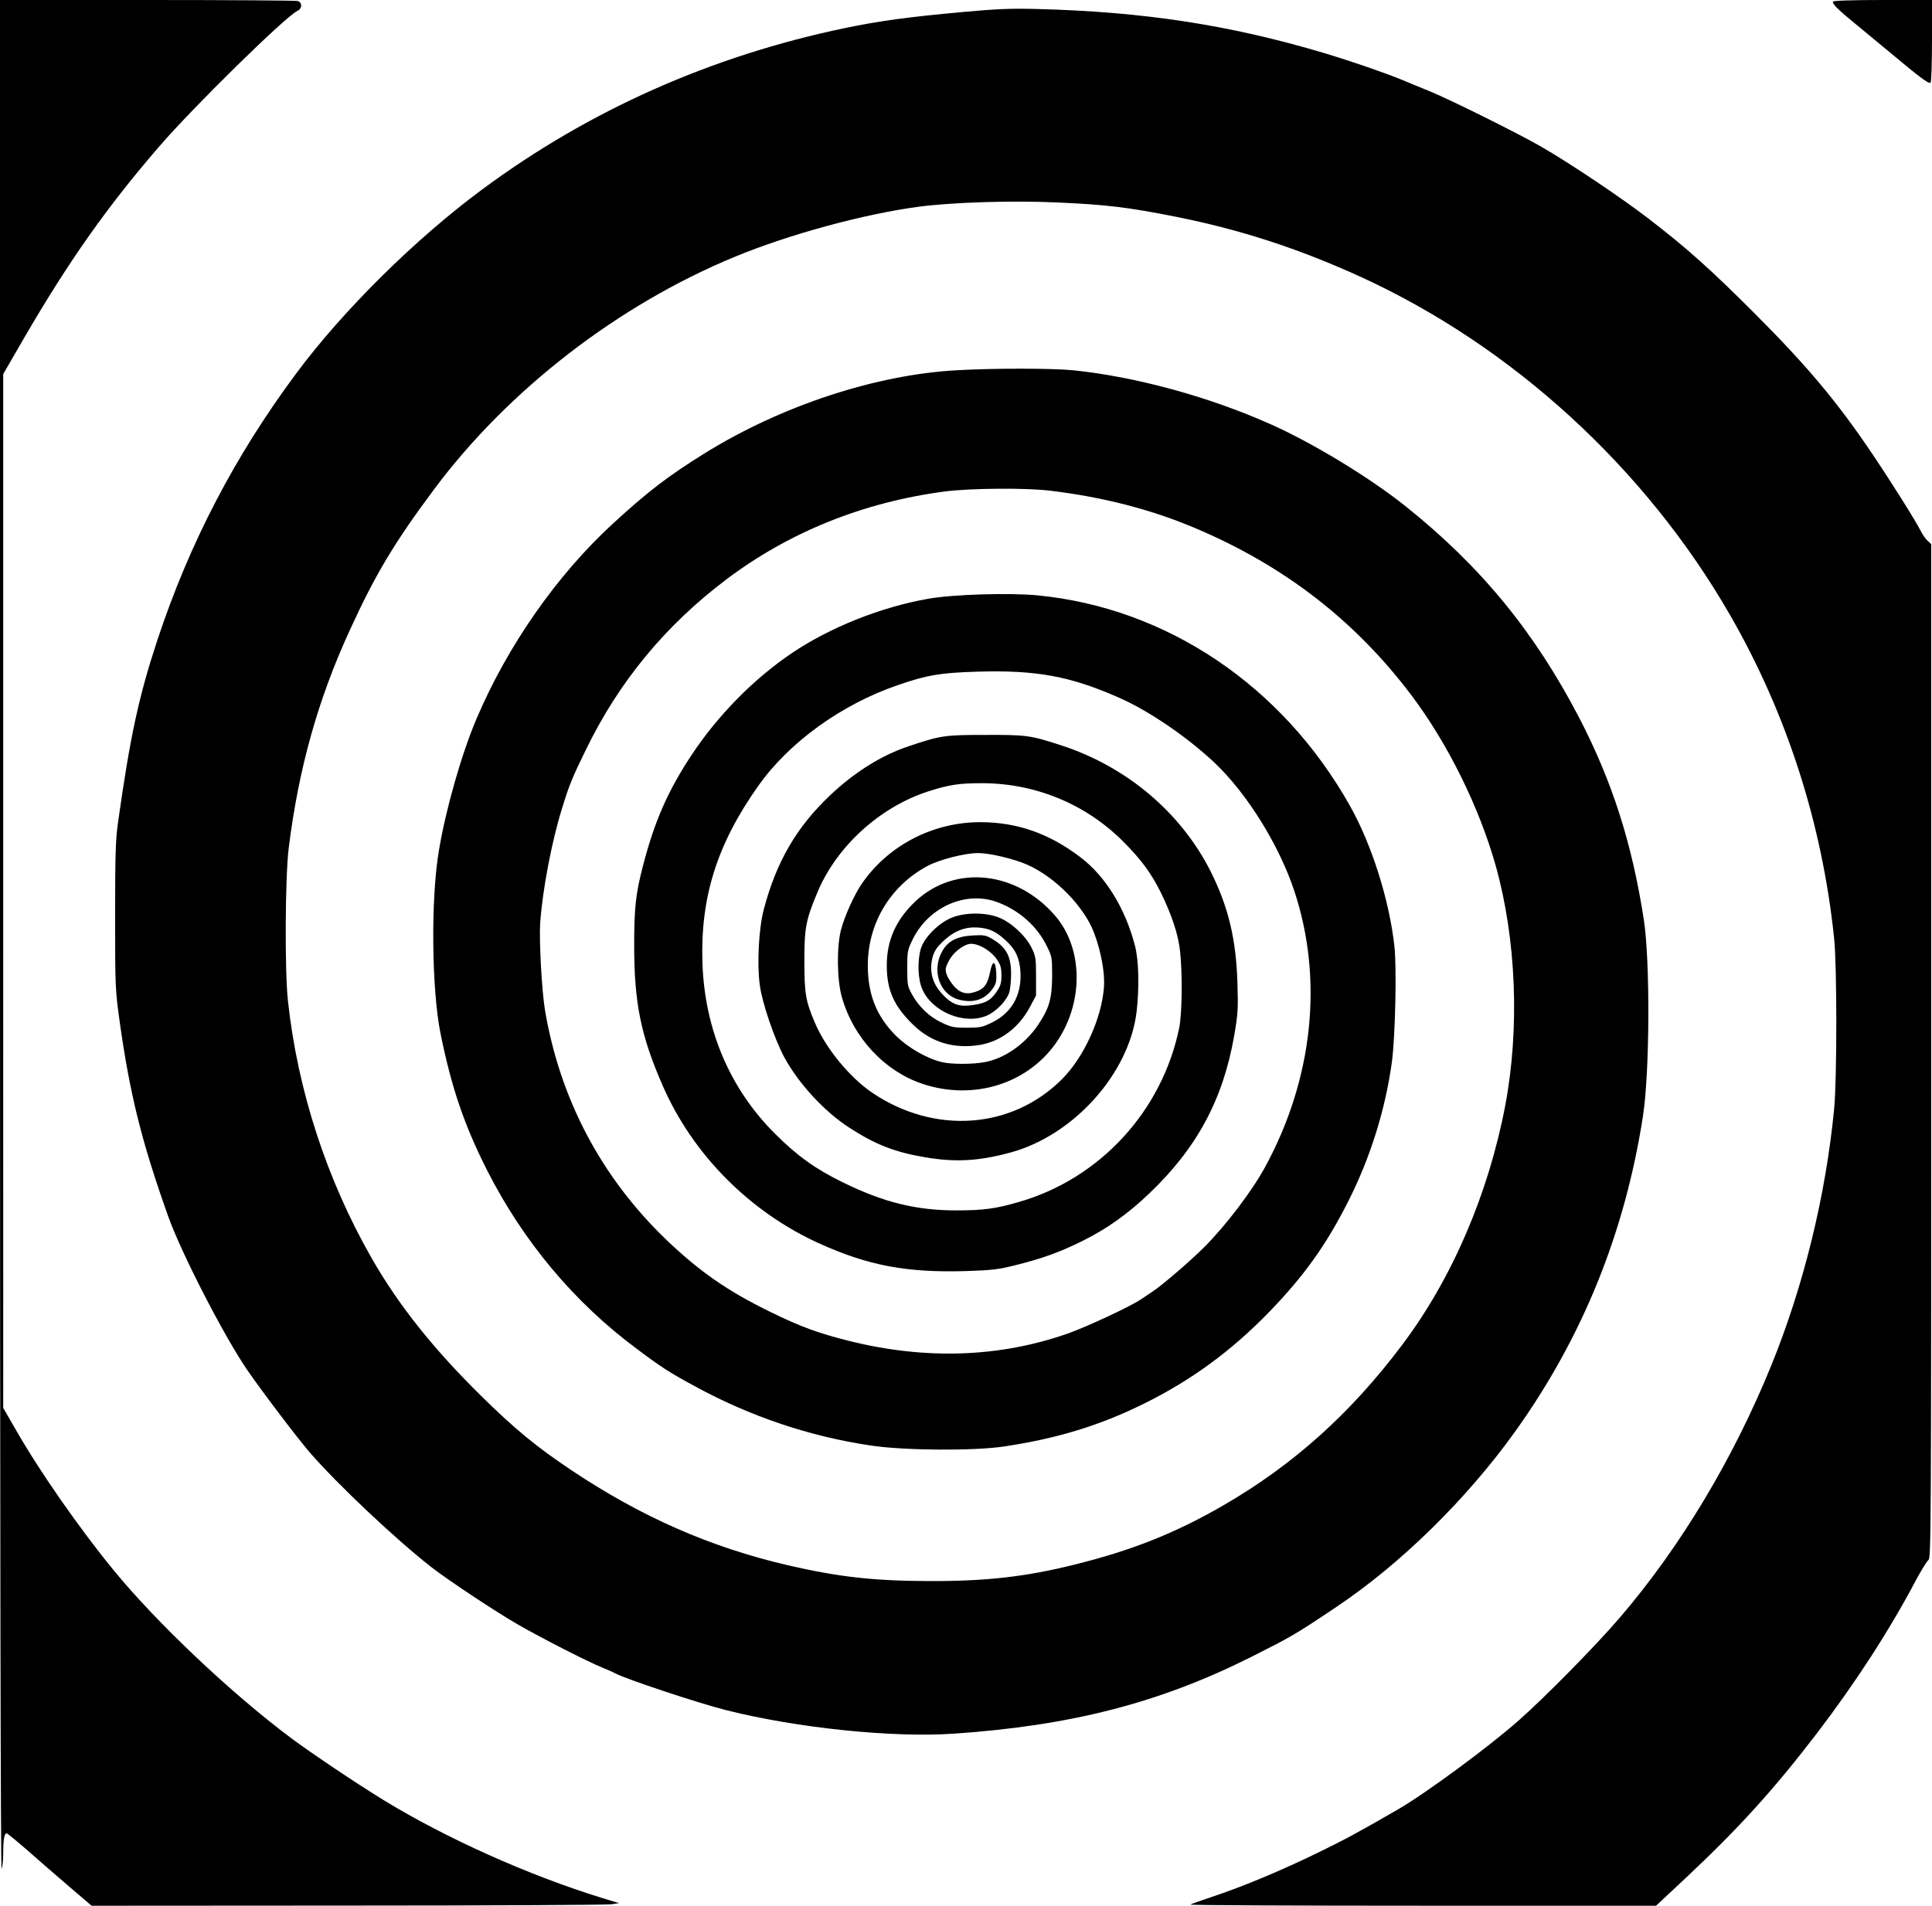
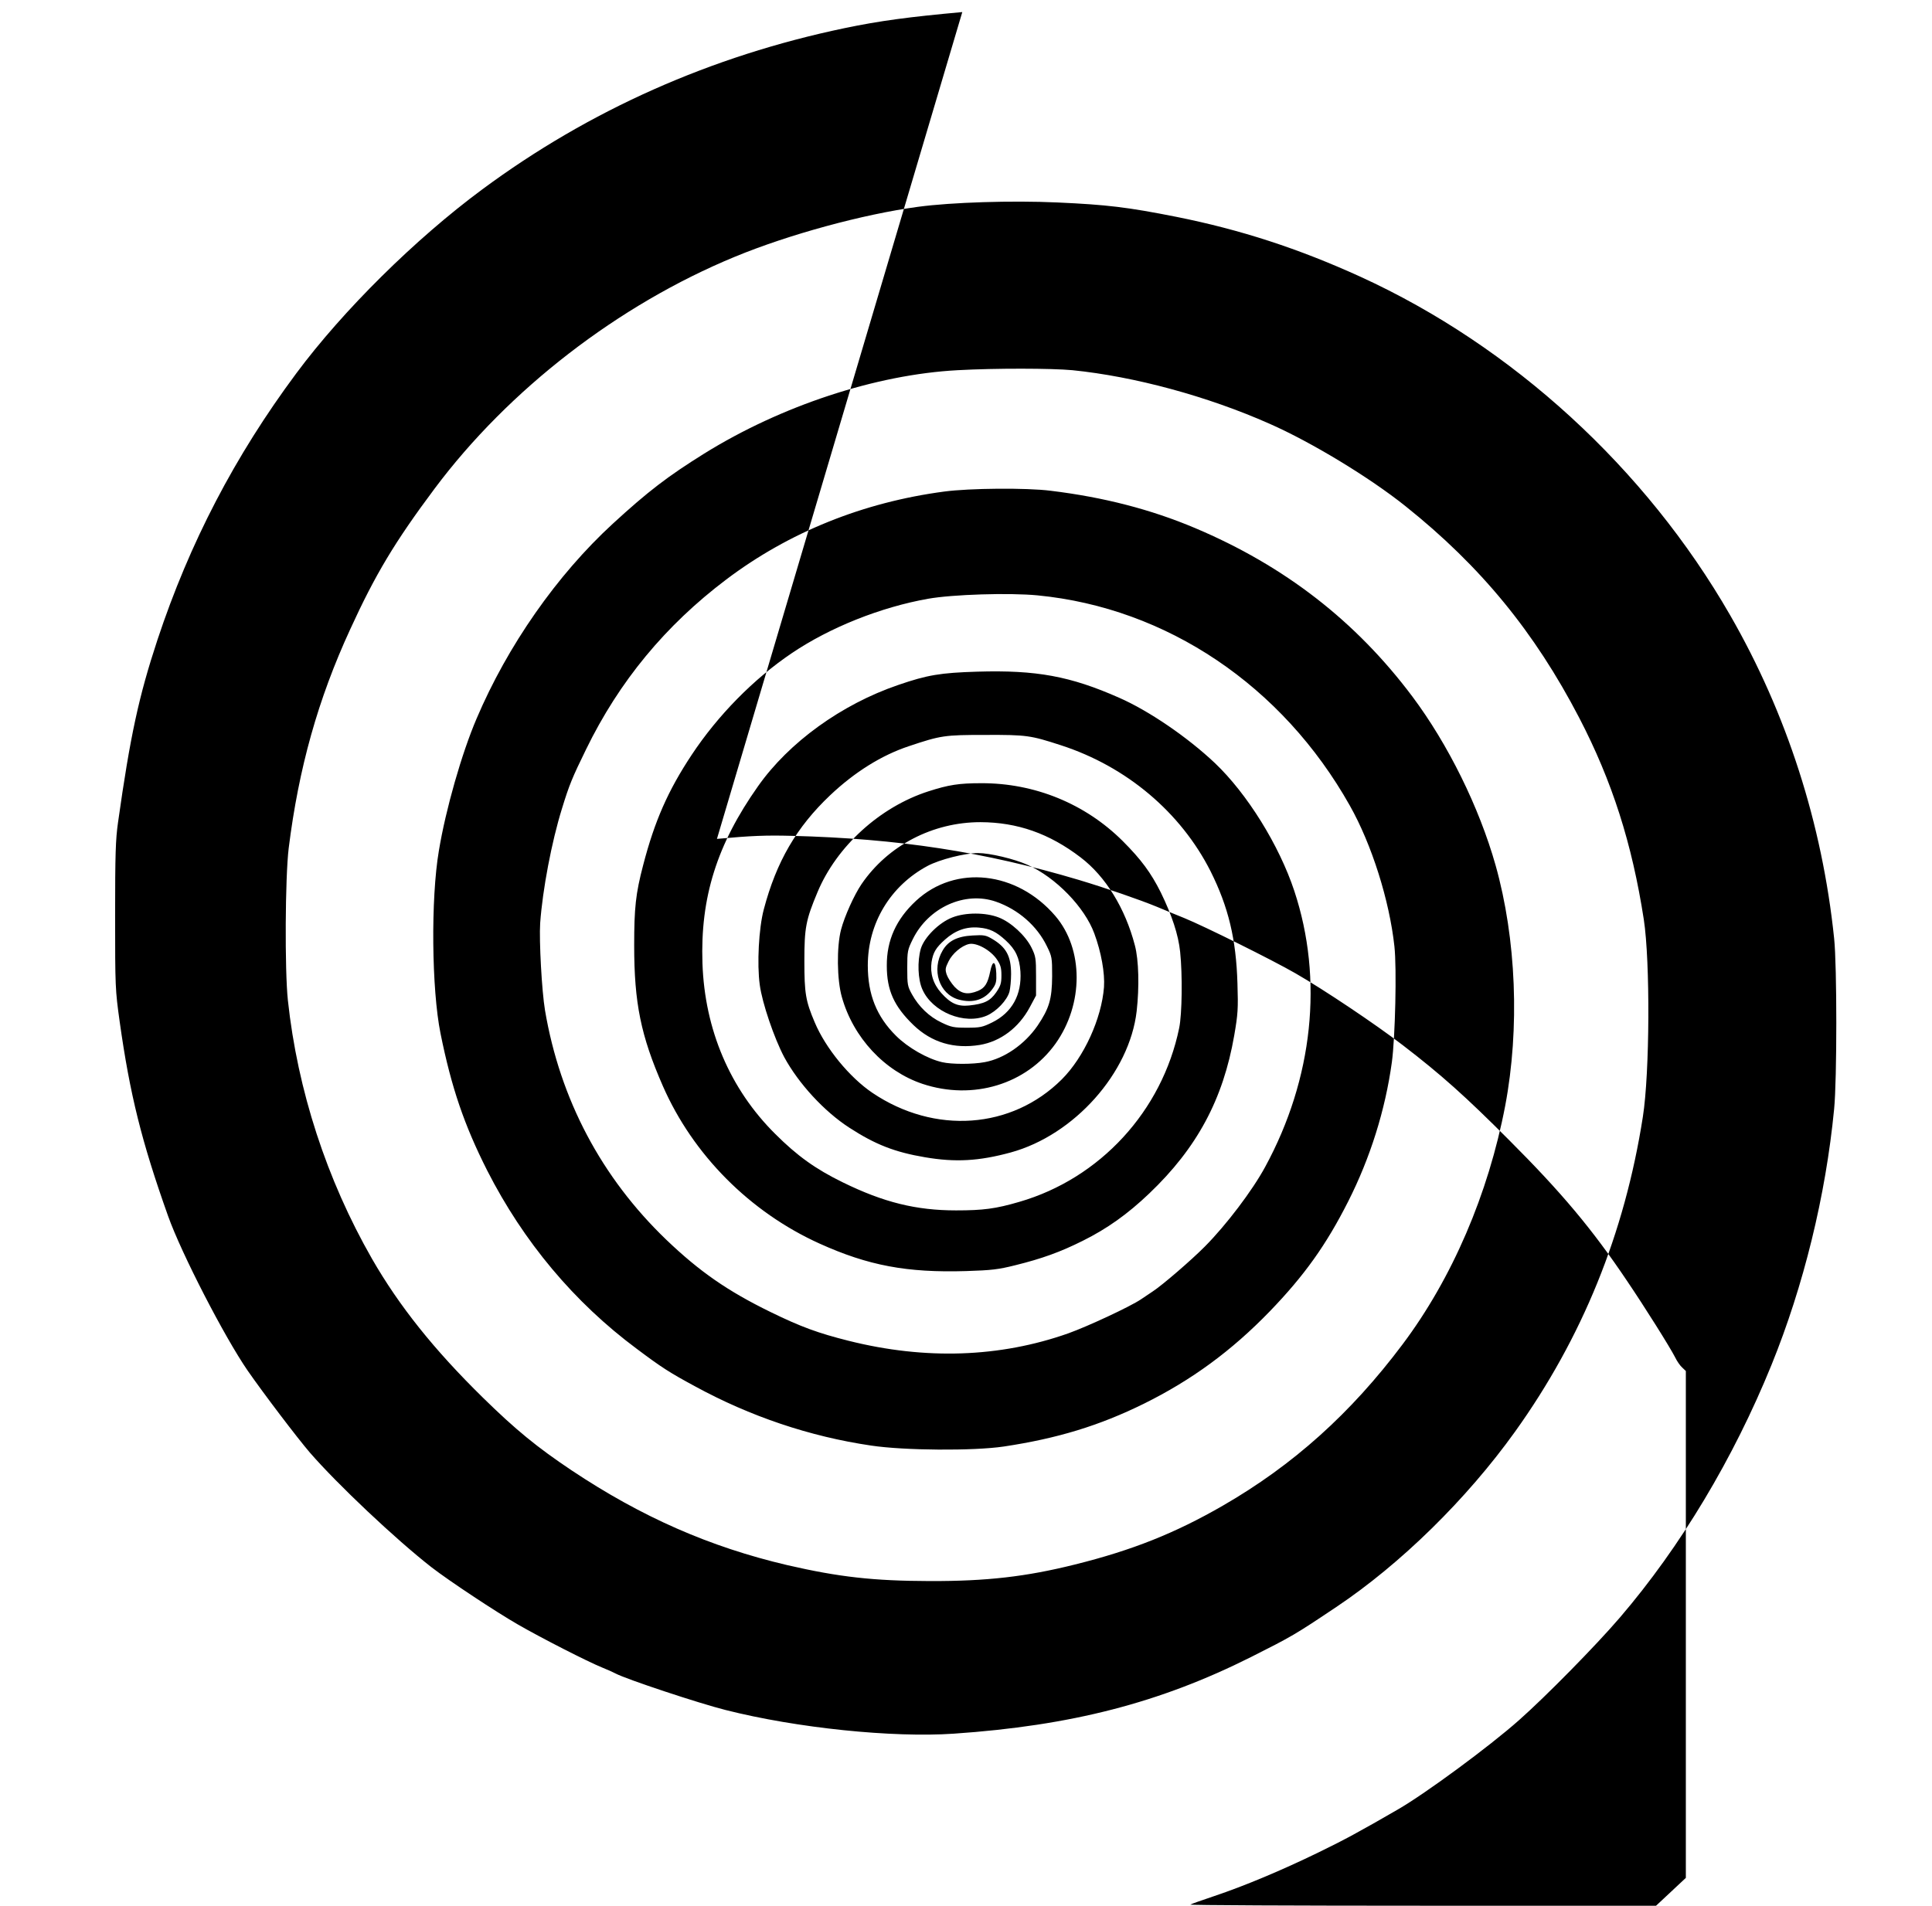
<svg xmlns="http://www.w3.org/2000/svg" version="1.0" width="900pt" height="888pt" viewBox="0 0 1200 1184" preserveAspectRatio="xMidYMid meet">
  <g transform="translate(0,1184) scale(0.1,-0.1)" fill="#000000" stroke="none">
-     <path d="M0 6028 c0 -3757 4 -5808 10 -5798 5 8 10 51 10 95 0 86 7 125 21 125 5 0 64 -49 132 -108 67 -59 184 -161 259 -225 l137 -117 1588 1 c873 0 1611 4 1638 8 l50 7 -105 32 c-457 141 -972 372 -1360 610 -171 105 -443 288 -570 382 -373 279 -833 714 -1103 1043 -209 255 -458 611 -604 866 l-83 144 0 3212 0 3211 133 230 c276 474 512 809 836 1184 212 246 786 809 859 843 30 14 30 53 0 61 -13 3 -434 6 -935 6 l-913 0 0 -5812z" />
-     <path d="M11385 11830 c-7 -12 33 -52 145 -143 41 -34 140 -116 220 -182 172 -144 229 -187 241 -179 5 3 9 120 9 260 l0 254 -304 0 c-200 0 -307 -4 -311 -10z" />
-     <path d="M5977 11765 c-330 -30 -512 -54 -732 -100 -828 -173 -1586 -510 -2250 -1002 -415 -307 -864 -751 -1155 -1143 -382 -514 -662 -1052 -862 -1655 -116 -352 -169 -596 -245 -1135 -15 -105 -18 -197 -18 -580 0 -443 1 -460 28 -655 64 -455 136 -746 301 -1210 83 -233 350 -751 494 -960 100 -144 308 -418 387 -510 171 -197 531 -537 755 -712 110 -85 398 -276 539 -357 144 -83 432 -230 521 -266 30 -12 68 -29 83 -37 65 -35 520 -186 684 -227 442 -112 1037 -173 1417 -147 731 50 1280 192 1846 476 254 128 272 138 530 311 399 267 809 669 1110 1089 417 582 681 1231 794 1956 43 273 46 965 6 1226 -73 473 -197 860 -401 1253 -277 533 -612 942 -1079 1315 -221 177 -583 397 -844 512 -385 171 -839 294 -1225 333 -128 12 -477 13 -713 0 -508 -27 -1096 -221 -1574 -518 -226 -141 -348 -234 -568 -436 -347 -319 -653 -757 -846 -1211 -92 -215 -192 -565 -234 -820 -51 -299 -45 -862 10 -1135 68 -337 147 -569 290 -852 225 -442 540 -819 929 -1108 156 -117 203 -147 360 -232 344 -188 715 -313 1095 -369 206 -31 636 -34 825 -6 332 50 592 129 870 266 297 147 545 329 782 574 215 223 350 412 487 683 137 271 230 567 271 864 21 154 31 584 16 720 -31 286 -141 634 -277 875 -419 745 -1137 1228 -1939 1306 -176 17 -528 6 -680 -21 -294 -52 -610 -178 -847 -338 -237 -160 -459 -386 -622 -632 -147 -222 -230 -411 -301 -684 -47 -179 -56 -267 -56 -500 0 -357 41 -560 178 -873 187 -427 540 -783 973 -979 303 -137 543 -182 910 -171 160 5 201 10 305 36 166 41 280 82 420 152 151 75 279 166 413 294 297 283 459 585 528 982 23 133 25 166 20 323 -8 275 -56 475 -167 697 -185 366 -522 651 -930 783 -188 61 -211 65 -469 64 -254 0 -275 -3 -475 -70 -169 -56 -337 -161 -489 -305 -209 -198 -334 -413 -412 -709 -31 -116 -43 -339 -25 -469 15 -113 90 -332 152 -449 89 -164 248 -337 404 -438 162 -105 282 -152 471 -184 188 -32 334 -24 532 30 394 108 738 494 782 878 17 150 13 318 -11 408 -60 231 -182 429 -337 547 -195 149 -393 218 -622 219 -297 0 -575 -145 -739 -385 -46 -68 -105 -199 -127 -282 -28 -106 -26 -313 5 -420 71 -252 265 -460 501 -539 313 -104 645 -3 826 250 175 246 175 587 -1 793 -239 279 -620 321 -865 95 -124 -115 -183 -246 -182 -404 0 -153 45 -252 166 -369 113 -108 251 -149 412 -123 129 22 242 107 310 234 l39 73 0 120 c0 111 -2 124 -28 177 -37 75 -128 159 -204 188 -82 32 -206 32 -288 0 -83 -32 -175 -124 -196 -195 -22 -78 -18 -190 10 -252 62 -141 262 -222 400 -163 61 27 126 95 141 149 5 20 10 69 10 109 0 112 -30 167 -118 219 -39 23 -51 25 -121 21 -95 -5 -152 -34 -186 -93 -71 -120 -22 -271 99 -305 91 -25 165 -1 214 71 19 27 22 44 20 93 -4 79 -23 84 -38 9 -15 -73 -33 -101 -75 -119 -63 -26 -104 -19 -146 25 -20 22 -42 56 -49 76 -10 31 -9 41 11 81 23 49 82 99 128 109 47 10 134 -38 173 -96 23 -34 28 -53 28 -99 0 -49 -5 -65 -33 -106 -37 -53 -74 -71 -168 -81 -71 -7 -114 12 -173 78 -50 56 -70 122 -60 192 10 60 26 88 84 140 64 57 132 81 210 74 68 -6 107 -25 167 -80 61 -56 85 -107 91 -193 9 -144 -52 -255 -175 -316 -61 -30 -76 -33 -158 -33 -80 0 -97 3 -157 32 -76 36 -141 98 -184 176 -27 49 -29 59 -29 162 0 105 2 114 34 179 97 198 324 301 517 234 138 -48 255 -150 316 -276 32 -65 33 -71 33 -187 -1 -142 -18 -200 -91 -308 -80 -116 -207 -204 -328 -226 -74 -14 -207 -14 -265 0 -91 21 -212 90 -286 164 -120 119 -175 256 -175 437 0 262 140 494 371 618 75 40 233 80 314 80 72 0 224 -36 307 -73 175 -78 355 -263 415 -427 43 -116 66 -246 60 -333 -15 -195 -124 -435 -262 -573 -311 -310 -790 -344 -1176 -84 -142 96 -291 277 -359 439 -56 132 -64 179 -64 381 0 206 9 254 82 428 119 284 387 528 687 625 127 41 191 51 330 51 331 1 645 -127 878 -359 115 -115 176 -198 237 -320 69 -142 109 -262 120 -369 15 -144 12 -386 -6 -473 -106 -516 -492 -935 -993 -1080 -147 -43 -224 -53 -393 -53 -248 0 -450 50 -703 174 -170 83 -285 166 -420 301 -281 279 -438 648 -452 1060 -14 409 90 739 345 1100 192 273 519 509 870 629 183 63 264 76 492 83 367 11 578 -28 881 -162 185 -81 426 -246 595 -406 200 -190 399 -510 493 -794 182 -549 117 -1167 -181 -1715 -79 -146 -241 -360 -374 -494 -83 -84 -265 -241 -325 -280 -24 -16 -57 -38 -73 -49 -65 -44 -328 -167 -451 -211 -425 -150 -887 -166 -1365 -46 -187 47 -295 86 -485 179 -266 130 -440 251 -646 448 -403 387 -660 872 -754 1426 -20 120 -37 432 -30 542 15 208 71 504 135 710 46 150 64 193 150 369 206 423 493 770 870 1055 389 294 850 480 1355 547 156 21 510 24 660 5 329 -40 624 -116 898 -232 556 -235 998 -578 1349 -1046 223 -298 415 -688 517 -1048 129 -458 151 -1014 60 -1495 -105 -549 -330 -1073 -638 -1483 -321 -428 -680 -750 -1115 -1001 -298 -172 -565 -278 -919 -366 -304 -76 -549 -104 -902 -103 -350 1 -564 25 -885 99 -482 113 -905 299 -1340 589 -215 144 -347 252 -549 450 -305 299 -522 571 -691 865 -281 491 -462 1046 -522 1605 -20 189 -17 764 5 945 62 497 182 926 382 1360 156 341 277 543 525 875 459 614 1140 1141 1865 1440 334 138 796 264 1137 310 208 28 582 40 866 27 308 -14 434 -29 737 -89 400 -80 760 -197 1146 -373 944 -432 1770 -1189 2295 -2102 352 -612 572 -1295 646 -2008 18 -169 18 -878 0 -1060 -52 -539 -190 -1100 -389 -1590 -236 -581 -564 -1129 -942 -1570 -149 -174 -460 -490 -626 -637 -186 -165 -580 -455 -751 -554 -233 -135 -338 -192 -495 -268 -230 -112 -462 -209 -647 -271 -78 -26 -145 -50 -149 -53 -3 -4 646 -7 1443 -7 l1450 0 185 173 c332 312 547 549 817 902 238 312 449 638 613 949 33 61 67 117 77 124 16 12 17 184 17 3162 l0 3149 -22 21 c-13 11 -33 40 -44 63 -33 65 -191 316 -300 477 -215 320 -405 547 -734 876 -270 270 -418 403 -659 588 -165 127 -488 344 -666 446 -144 83 -565 292 -690 343 -47 19 -123 50 -170 70 -107 44 -315 116 -485 167 -587 175 -1121 257 -1785 274 -157 4 -247 1 -463 -19z" />
+     <path d="M5977 11765 c-330 -30 -512 -54 -732 -100 -828 -173 -1586 -510 -2250 -1002 -415 -307 -864 -751 -1155 -1143 -382 -514 -662 -1052 -862 -1655 -116 -352 -169 -596 -245 -1135 -15 -105 -18 -197 -18 -580 0 -443 1 -460 28 -655 64 -455 136 -746 301 -1210 83 -233 350 -751 494 -960 100 -144 308 -418 387 -510 171 -197 531 -537 755 -712 110 -85 398 -276 539 -357 144 -83 432 -230 521 -266 30 -12 68 -29 83 -37 65 -35 520 -186 684 -227 442 -112 1037 -173 1417 -147 731 50 1280 192 1846 476 254 128 272 138 530 311 399 267 809 669 1110 1089 417 582 681 1231 794 1956 43 273 46 965 6 1226 -73 473 -197 860 -401 1253 -277 533 -612 942 -1079 1315 -221 177 -583 397 -844 512 -385 171 -839 294 -1225 333 -128 12 -477 13 -713 0 -508 -27 -1096 -221 -1574 -518 -226 -141 -348 -234 -568 -436 -347 -319 -653 -757 -846 -1211 -92 -215 -192 -565 -234 -820 -51 -299 -45 -862 10 -1135 68 -337 147 -569 290 -852 225 -442 540 -819 929 -1108 156 -117 203 -147 360 -232 344 -188 715 -313 1095 -369 206 -31 636 -34 825 -6 332 50 592 129 870 266 297 147 545 329 782 574 215 223 350 412 487 683 137 271 230 567 271 864 21 154 31 584 16 720 -31 286 -141 634 -277 875 -419 745 -1137 1228 -1939 1306 -176 17 -528 6 -680 -21 -294 -52 -610 -178 -847 -338 -237 -160 -459 -386 -622 -632 -147 -222 -230 -411 -301 -684 -47 -179 -56 -267 -56 -500 0 -357 41 -560 178 -873 187 -427 540 -783 973 -979 303 -137 543 -182 910 -171 160 5 201 10 305 36 166 41 280 82 420 152 151 75 279 166 413 294 297 283 459 585 528 982 23 133 25 166 20 323 -8 275 -56 475 -167 697 -185 366 -522 651 -930 783 -188 61 -211 65 -469 64 -254 0 -275 -3 -475 -70 -169 -56 -337 -161 -489 -305 -209 -198 -334 -413 -412 -709 -31 -116 -43 -339 -25 -469 15 -113 90 -332 152 -449 89 -164 248 -337 404 -438 162 -105 282 -152 471 -184 188 -32 334 -24 532 30 394 108 738 494 782 878 17 150 13 318 -11 408 -60 231 -182 429 -337 547 -195 149 -393 218 -622 219 -297 0 -575 -145 -739 -385 -46 -68 -105 -199 -127 -282 -28 -106 -26 -313 5 -420 71 -252 265 -460 501 -539 313 -104 645 -3 826 250 175 246 175 587 -1 793 -239 279 -620 321 -865 95 -124 -115 -183 -246 -182 -404 0 -153 45 -252 166 -369 113 -108 251 -149 412 -123 129 22 242 107 310 234 l39 73 0 120 c0 111 -2 124 -28 177 -37 75 -128 159 -204 188 -82 32 -206 32 -288 0 -83 -32 -175 -124 -196 -195 -22 -78 -18 -190 10 -252 62 -141 262 -222 400 -163 61 27 126 95 141 149 5 20 10 69 10 109 0 112 -30 167 -118 219 -39 23 -51 25 -121 21 -95 -5 -152 -34 -186 -93 -71 -120 -22 -271 99 -305 91 -25 165 -1 214 71 19 27 22 44 20 93 -4 79 -23 84 -38 9 -15 -73 -33 -101 -75 -119 -63 -26 -104 -19 -146 25 -20 22 -42 56 -49 76 -10 31 -9 41 11 81 23 49 82 99 128 109 47 10 134 -38 173 -96 23 -34 28 -53 28 -99 0 -49 -5 -65 -33 -106 -37 -53 -74 -71 -168 -81 -71 -7 -114 12 -173 78 -50 56 -70 122 -60 192 10 60 26 88 84 140 64 57 132 81 210 74 68 -6 107 -25 167 -80 61 -56 85 -107 91 -193 9 -144 -52 -255 -175 -316 -61 -30 -76 -33 -158 -33 -80 0 -97 3 -157 32 -76 36 -141 98 -184 176 -27 49 -29 59 -29 162 0 105 2 114 34 179 97 198 324 301 517 234 138 -48 255 -150 316 -276 32 -65 33 -71 33 -187 -1 -142 -18 -200 -91 -308 -80 -116 -207 -204 -328 -226 -74 -14 -207 -14 -265 0 -91 21 -212 90 -286 164 -120 119 -175 256 -175 437 0 262 140 494 371 618 75 40 233 80 314 80 72 0 224 -36 307 -73 175 -78 355 -263 415 -427 43 -116 66 -246 60 -333 -15 -195 -124 -435 -262 -573 -311 -310 -790 -344 -1176 -84 -142 96 -291 277 -359 439 -56 132 -64 179 -64 381 0 206 9 254 82 428 119 284 387 528 687 625 127 41 191 51 330 51 331 1 645 -127 878 -359 115 -115 176 -198 237 -320 69 -142 109 -262 120 -369 15 -144 12 -386 -6 -473 -106 -516 -492 -935 -993 -1080 -147 -43 -224 -53 -393 -53 -248 0 -450 50 -703 174 -170 83 -285 166 -420 301 -281 279 -438 648 -452 1060 -14 409 90 739 345 1100 192 273 519 509 870 629 183 63 264 76 492 83 367 11 578 -28 881 -162 185 -81 426 -246 595 -406 200 -190 399 -510 493 -794 182 -549 117 -1167 -181 -1715 -79 -146 -241 -360 -374 -494 -83 -84 -265 -241 -325 -280 -24 -16 -57 -38 -73 -49 -65 -44 -328 -167 -451 -211 -425 -150 -887 -166 -1365 -46 -187 47 -295 86 -485 179 -266 130 -440 251 -646 448 -403 387 -660 872 -754 1426 -20 120 -37 432 -30 542 15 208 71 504 135 710 46 150 64 193 150 369 206 423 493 770 870 1055 389 294 850 480 1355 547 156 21 510 24 660 5 329 -40 624 -116 898 -232 556 -235 998 -578 1349 -1046 223 -298 415 -688 517 -1048 129 -458 151 -1014 60 -1495 -105 -549 -330 -1073 -638 -1483 -321 -428 -680 -750 -1115 -1001 -298 -172 -565 -278 -919 -366 -304 -76 -549 -104 -902 -103 -350 1 -564 25 -885 99 -482 113 -905 299 -1340 589 -215 144 -347 252 -549 450 -305 299 -522 571 -691 865 -281 491 -462 1046 -522 1605 -20 189 -17 764 5 945 62 497 182 926 382 1360 156 341 277 543 525 875 459 614 1140 1141 1865 1440 334 138 796 264 1137 310 208 28 582 40 866 27 308 -14 434 -29 737 -89 400 -80 760 -197 1146 -373 944 -432 1770 -1189 2295 -2102 352 -612 572 -1295 646 -2008 18 -169 18 -878 0 -1060 -52 -539 -190 -1100 -389 -1590 -236 -581 -564 -1129 -942 -1570 -149 -174 -460 -490 -626 -637 -186 -165 -580 -455 -751 -554 -233 -135 -338 -192 -495 -268 -230 -112 -462 -209 -647 -271 -78 -26 -145 -50 -149 -53 -3 -4 646 -7 1443 -7 l1450 0 185 173 l0 3149 -22 21 c-13 11 -33 40 -44 63 -33 65 -191 316 -300 477 -215 320 -405 547 -734 876 -270 270 -418 403 -659 588 -165 127 -488 344 -666 446 -144 83 -565 292 -690 343 -47 19 -123 50 -170 70 -107 44 -315 116 -485 167 -587 175 -1121 257 -1785 274 -157 4 -247 1 -463 -19z" />
  </g>
</svg>